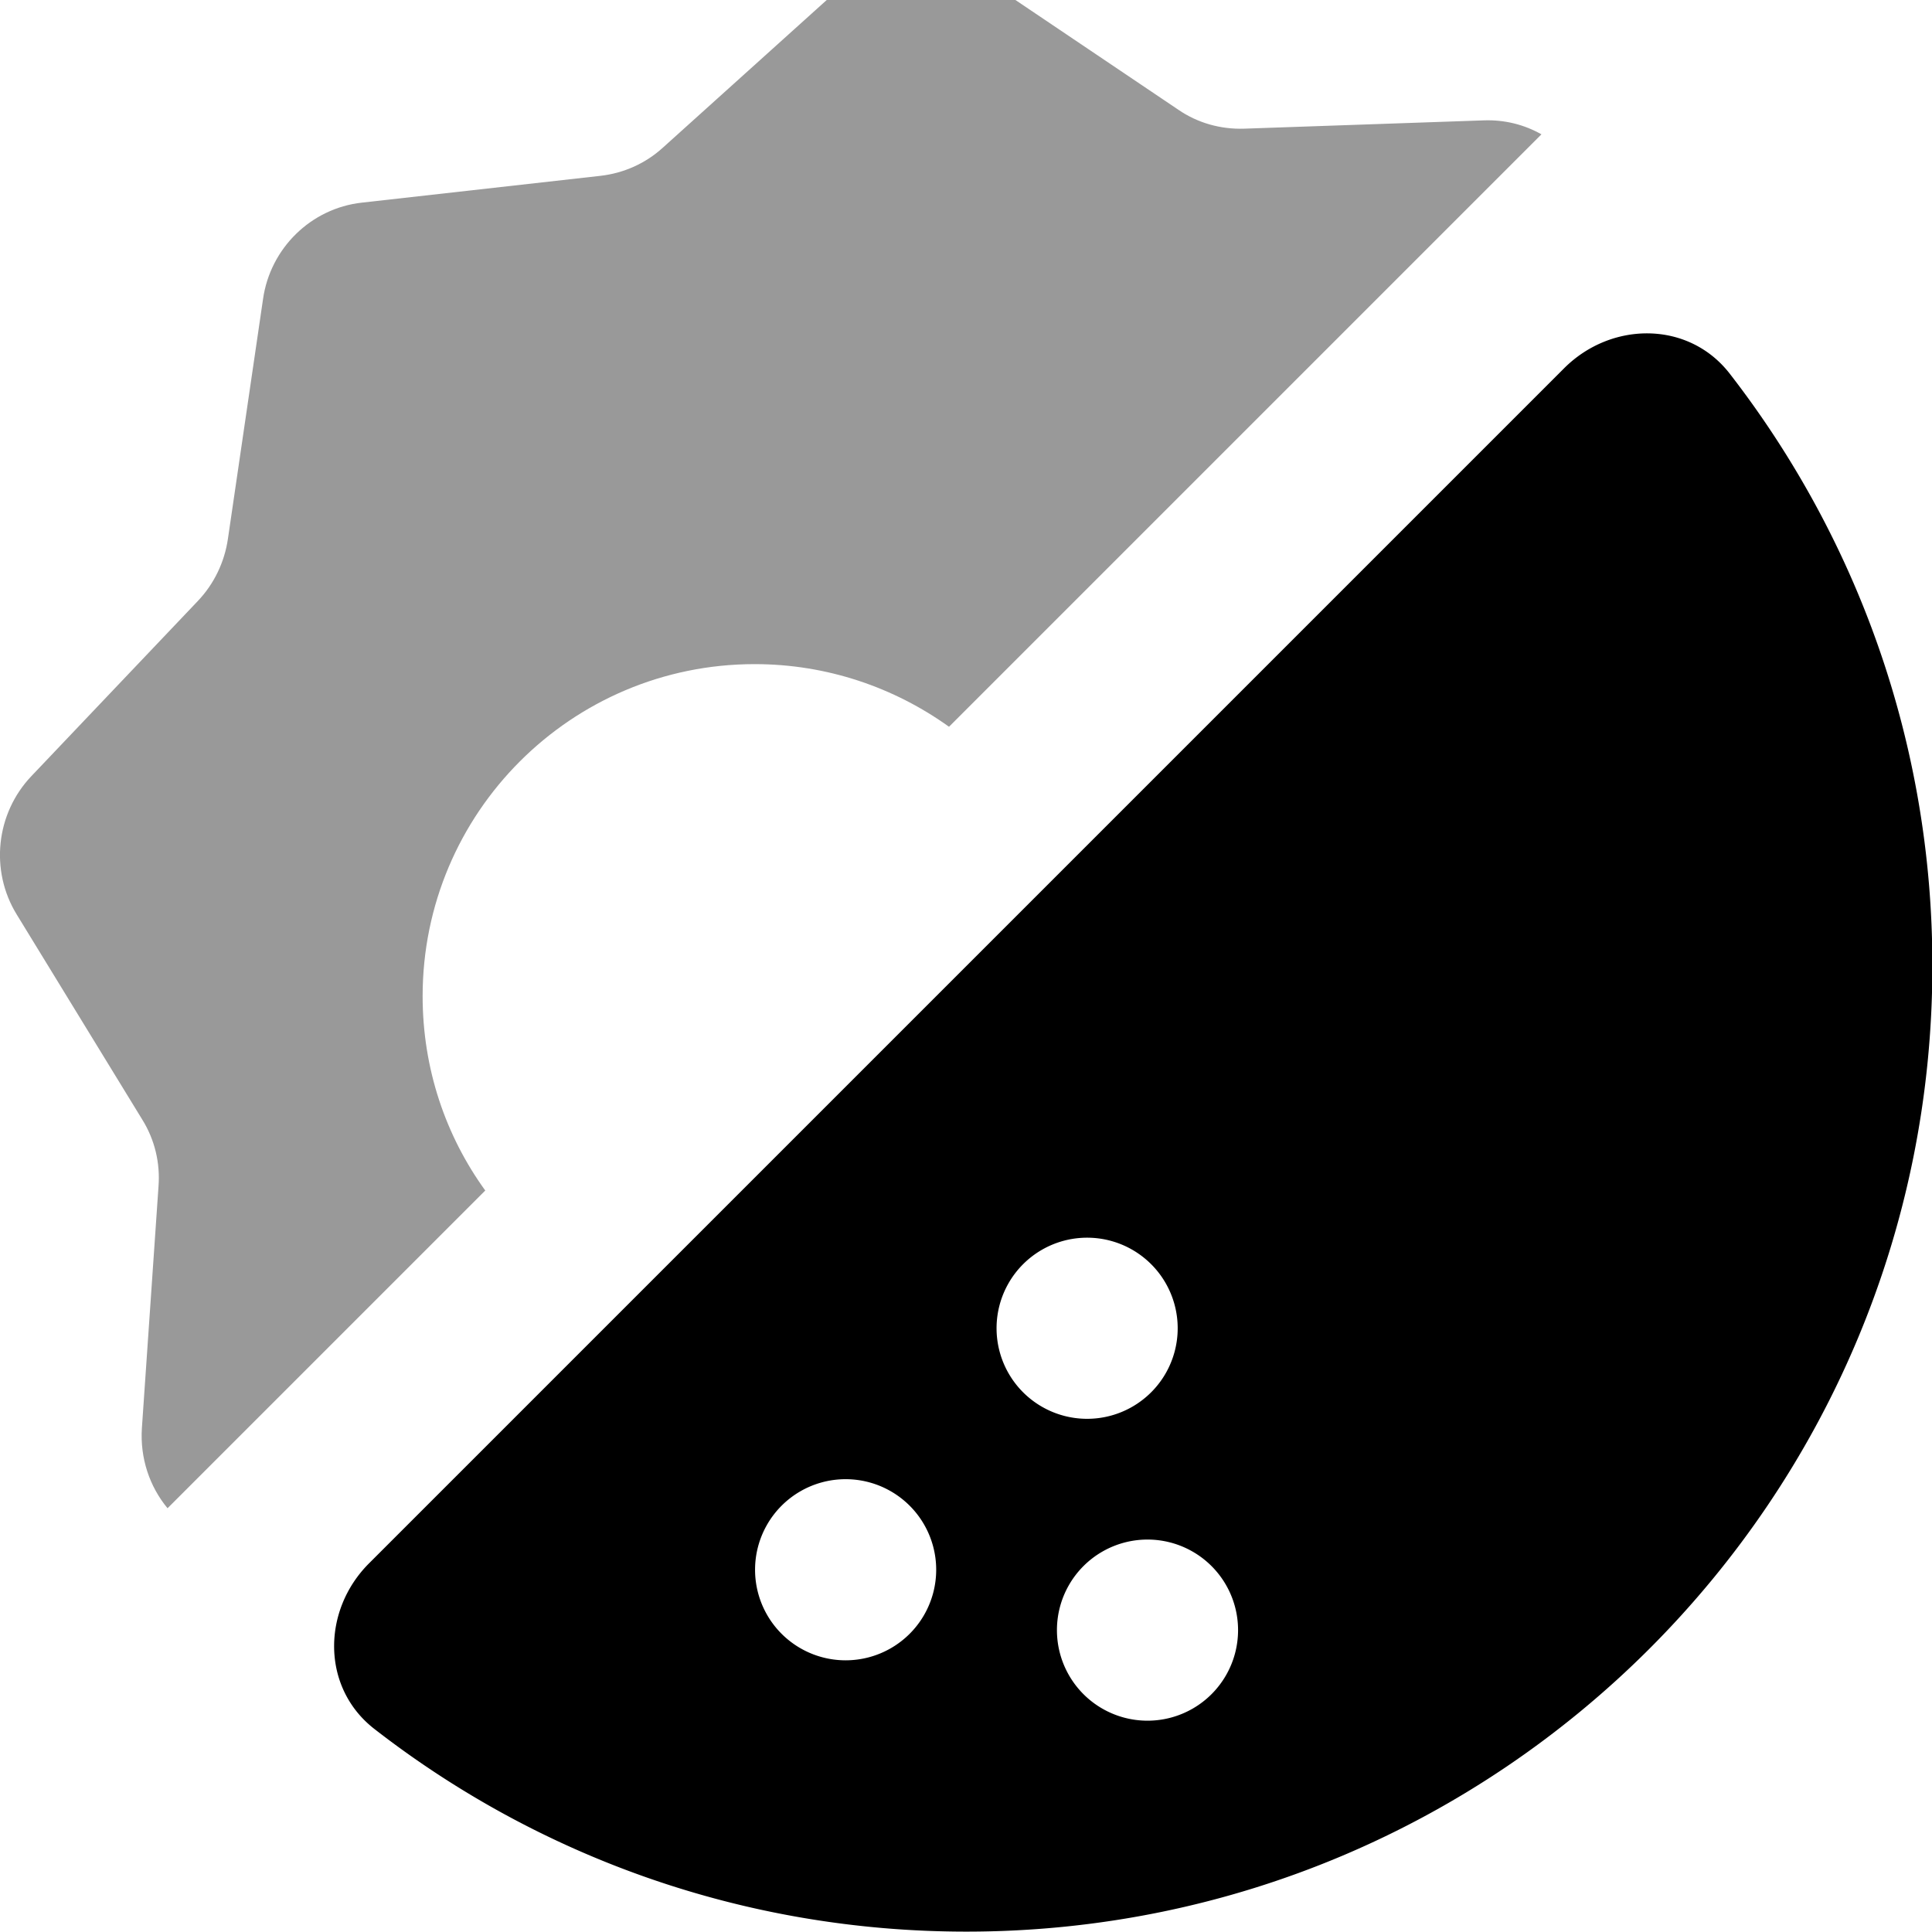
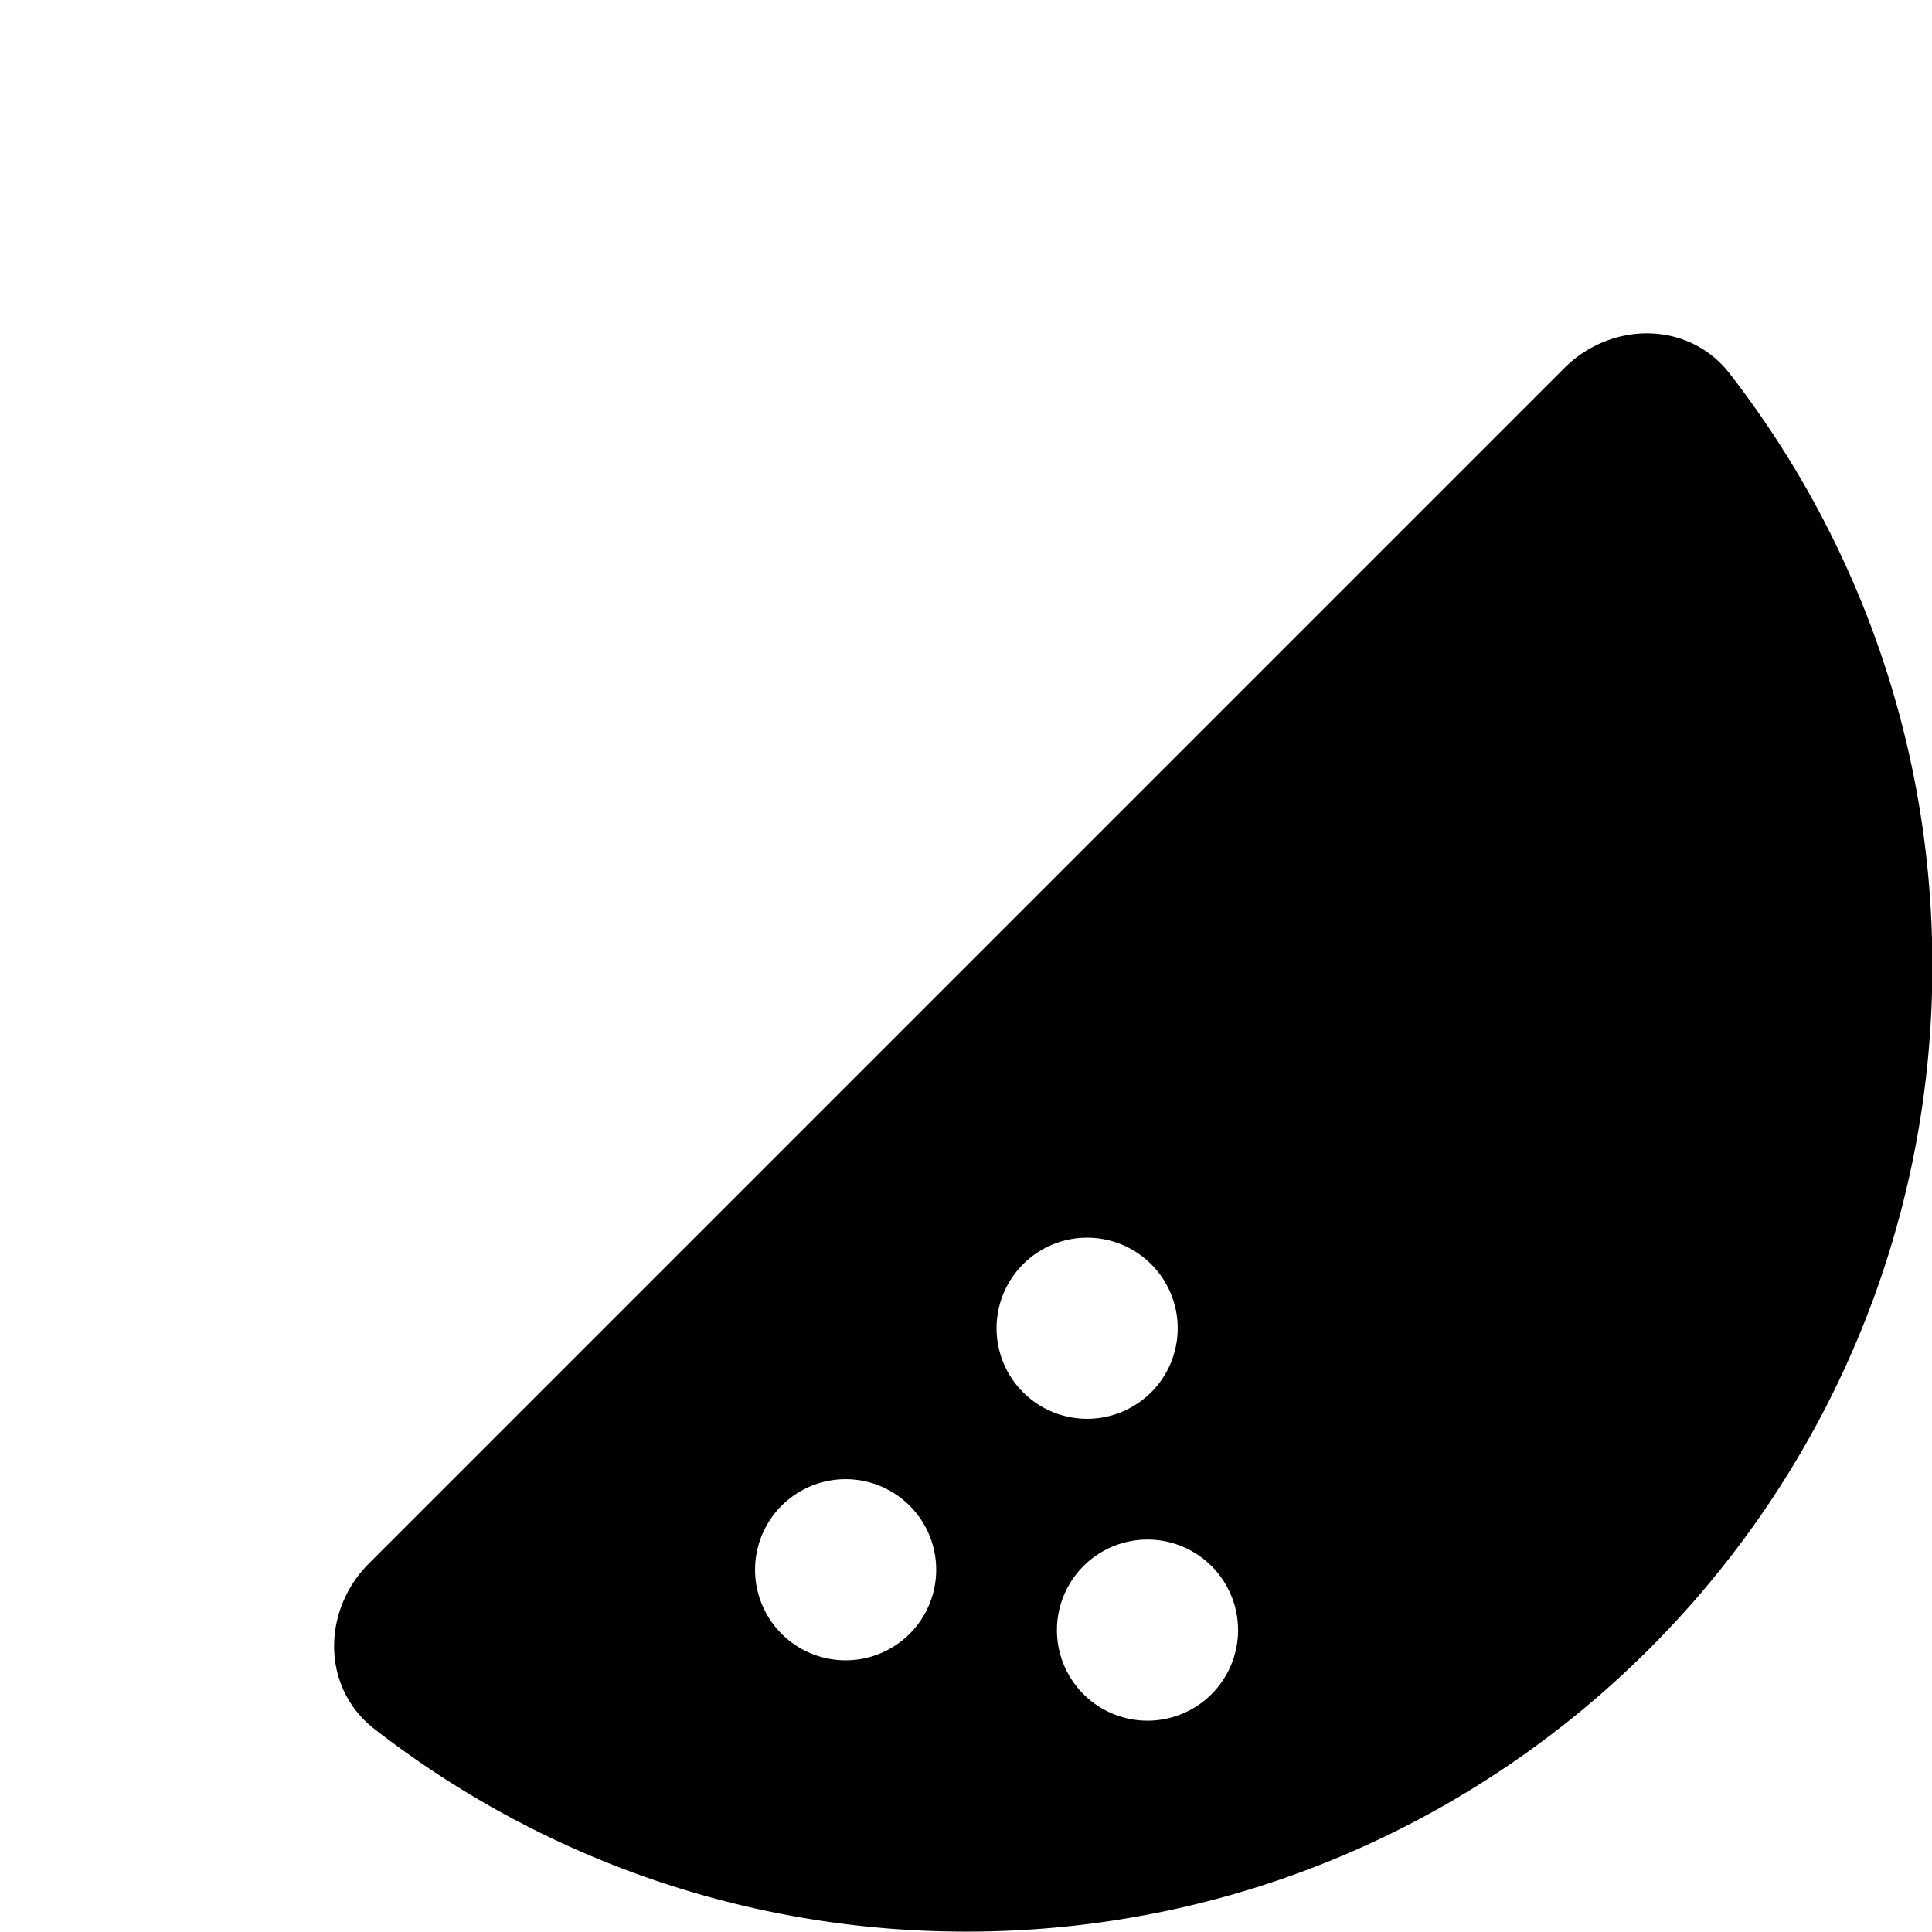
<svg xmlns="http://www.w3.org/2000/svg" viewBox="0 0 512 512">
-   <path opacity=".4" fill="currentColor" d="M4.4 242.3l33.3 54.4c3.3 5.3 4.8 11.5 4.3 17.8l-4.4 64c-.5 7.9 2 15.4 6.8 21.2l84.2-84.2c-10.5-14.5-16.6-32.3-16.6-51.5 0-48.6 39.4-88 88-88 19.2 0 37 6.2 51.5 16.6l157-157c-4.6-2.6-9.8-3.9-15.3-3.7l-63.5 2.2c-6.2 .2-12.3-1.5-17.4-5L259.6-6.4c-11.3-7.6-26.2-6.5-36.4 2.7L175.7 39.1c-4.6 4.2-10.4 6.8-16.6 7.5L95.9 53.7C82.4 55.2 71.6 65.8 69.7 79.3l-9.3 63.5c-.9 6.2-3.7 12-8 16.5L8.3 205.7c-9.4 9.9-11 25-3.9 36.6z" />
  <path fill="currentColor" d="M414.5 97.6c12.5-12.5 32.9-12.6 43.8 1.3 33.7 43.4 53.8 97.9 53.8 157 0 141.4-114.6 256-256 256-59.2 0-113.7-20.1-157-53.8-13.9-10.9-13.8-31.3-1.3-43.8L414.5 97.6zM224.1 440a24 24 0 1 0 0-48 24 24 0 1 0 0 48zm104-8a24 24 0 1 0 -48 0 24 24 0 1 0 48 0zm-40-56a24 24 0 1 0 0-48 24 24 0 1 0 0 48z" />
</svg>